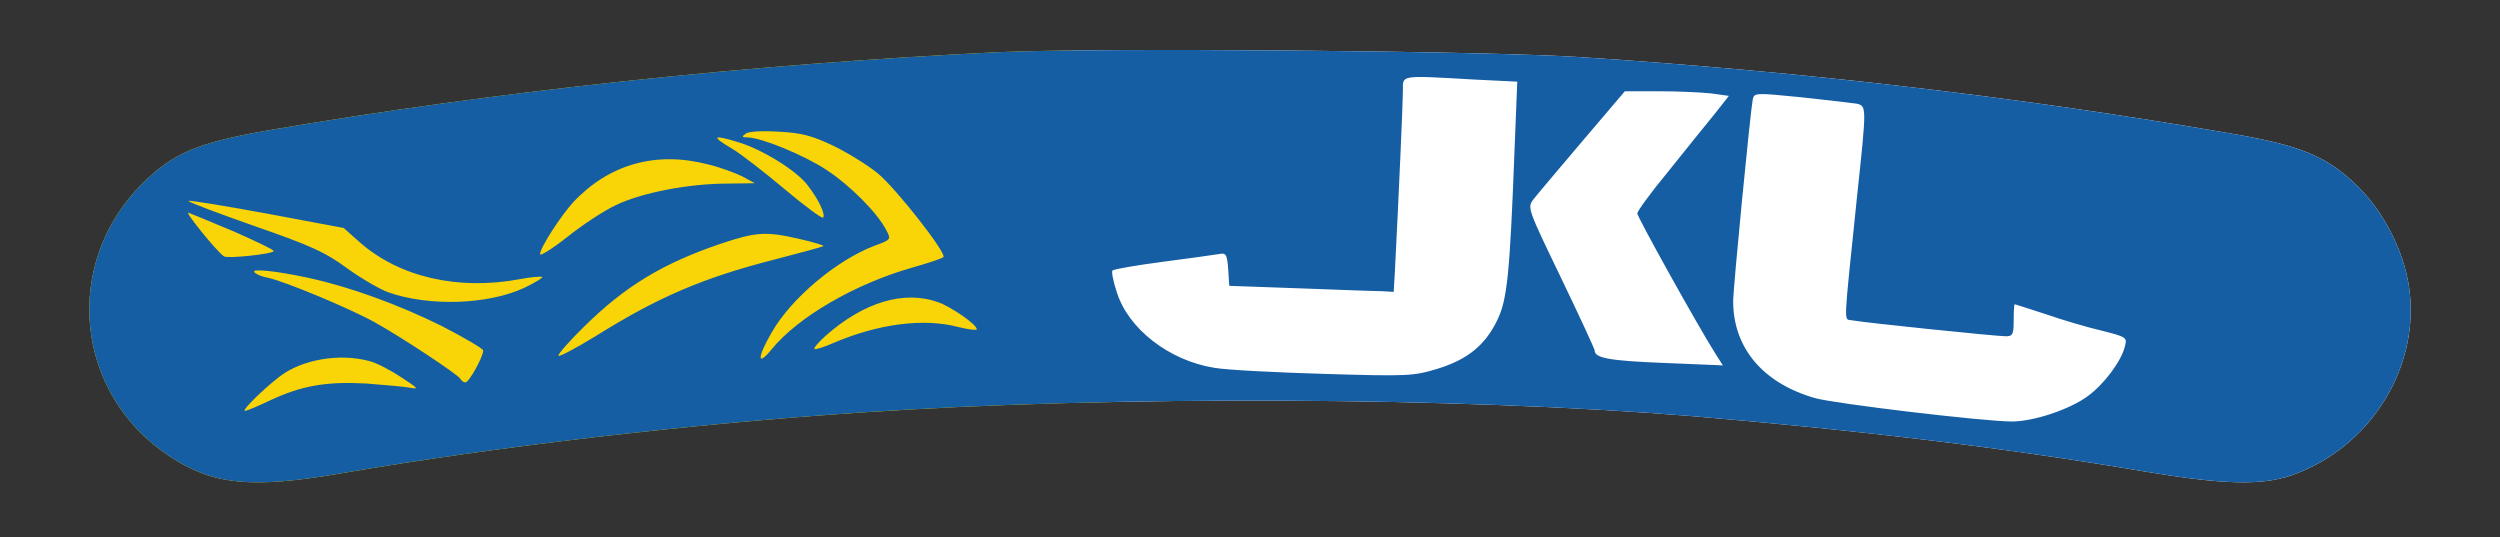
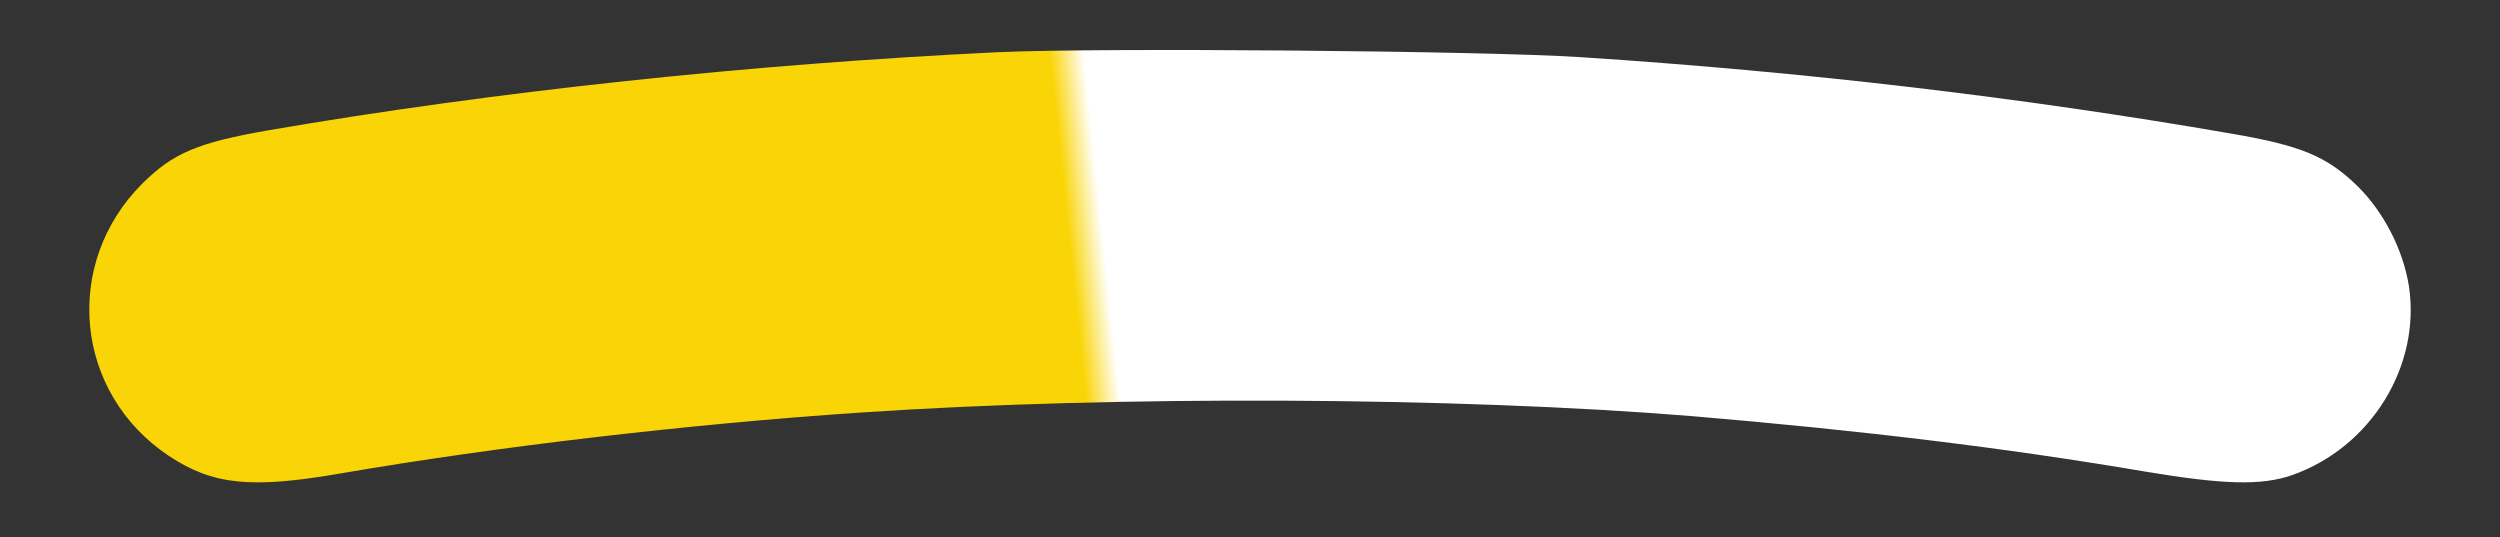
<svg xmlns="http://www.w3.org/2000/svg" width="512" height="110" viewBox="0 0 512 110" fill="none">
  <rect x="0" y="0" width="512" height="110" fill="#333333" stroke="none" />
  <path d="M204.411 10.687C154.231 13.087 101.432 18.687 54.961 26.687C40.416 29.232 35.471 31.341 29.144 37.596C12.708 54.031 15.253 80.503 34.598 93.376C43.616 99.339 51.397 100.139 69.87 96.939C101.578 91.485 140.558 86.903 176.048 84.503C228.701 80.94 298.517 81.303 346.588 85.23C380.987 88.139 410.659 91.703 439.313 96.576C455.385 99.266 463.167 99.484 469.421 97.303C485.566 91.63 495.82 74.976 493.347 58.613C492.184 51.195 488.184 43.413 482.875 38.177C476.548 31.996 471.312 29.814 456.839 27.341C414.004 19.923 369.497 14.687 323.68 11.705C303.608 10.396 225.283 9.742 204.411 10.687Z" fill="url(#paint0_linear_3_5)" />
-   <path d="M204.411 10.687C154.231 13.087 101.432 18.687 54.961 26.687C40.416 29.232 35.471 31.341 29.144 37.596C12.708 54.031 15.253 80.503 34.598 93.376C43.616 99.339 51.397 100.139 69.87 96.939C101.578 91.485 140.558 86.903 176.048 84.503C228.701 80.94 298.517 81.303 346.588 85.23C380.987 88.139 410.659 91.703 439.313 96.576C455.385 99.266 463.167 99.484 469.421 97.303C485.566 91.63 495.82 74.976 493.347 58.613C492.184 51.195 488.184 43.413 482.875 38.177C476.548 31.996 471.312 29.814 456.839 27.341C414.004 19.923 369.497 14.687 323.68 11.705C303.608 10.396 225.283 9.742 204.411 10.687ZM301.862 16.287L310.735 16.724L310.226 29.523C309.208 56.431 308.699 61.377 306.59 65.667C304.117 70.758 300.481 73.667 294.299 75.558C289.499 77.013 288.263 77.085 271.318 76.576C261.427 76.285 251.319 75.776 248.773 75.34C239.464 73.885 231.028 67.34 228.701 59.777C227.974 57.595 227.61 55.631 227.828 55.413C228.047 55.122 232.774 54.322 238.301 53.595C243.901 52.868 249.064 52.141 249.864 51.995C251.1 51.777 251.319 52.213 251.537 55.122L251.755 58.54L266.082 59.049C273.936 59.34 281.572 59.631 282.954 59.631L285.427 59.777L285.645 56.14C286.517 39.196 287.317 20.723 287.317 18.469C287.317 15.342 286.59 15.414 301.862 16.287ZM350.37 19.123L354.079 19.633L351.097 23.414C349.425 25.451 345.207 30.687 341.716 35.05C338.152 39.341 335.316 43.268 335.316 43.704C335.316 44.432 347.679 66.686 351.315 72.431L352.843 74.831L340.625 74.322C329.425 73.885 326.589 73.303 326.589 71.776C326.589 71.485 323.462 64.722 319.68 56.868C312.917 42.832 312.771 42.541 314.008 40.868C314.735 39.923 319.244 34.614 324.044 28.941L332.771 18.687H339.679C343.461 18.687 348.261 18.905 350.37 19.123ZM380.26 21.232C382.296 21.741 382.296 21.741 380.333 40.141C377.496 67.631 377.569 65.231 379.242 65.595C381.351 66.031 408.768 68.867 410.805 68.867C412.186 68.867 412.404 68.504 412.404 65.595C412.404 63.776 412.477 62.322 412.623 62.322C412.768 62.322 415.604 63.267 419.022 64.358C422.368 65.522 427.531 67.049 430.368 67.704C435.531 69.013 435.677 69.085 435.167 70.976C434.44 73.958 430.949 78.685 427.531 81.158C423.895 83.849 416.477 86.321 412.041 86.321C406.296 86.321 375.751 82.685 371.678 81.522C361.061 78.467 354.952 71.267 354.952 61.667C354.952 58.977 358.443 23.123 358.952 20.432C359.242 18.978 359.388 18.978 368.915 19.923C374.224 20.505 379.315 21.087 380.26 21.232ZM170.739 29.887C173.721 31.341 177.794 33.887 179.757 35.486C183.612 38.686 193.939 51.922 193.211 52.65C192.92 52.941 190.084 53.886 186.739 54.831C175.03 58.177 163.394 64.94 158.012 71.558C155.031 75.194 155.031 73.303 158.012 68.14C162.012 61.086 171.321 53.304 179.103 50.322C182.521 49.086 182.521 49.013 181.503 47.123C179.684 43.559 174.012 37.886 169.212 34.759C164.558 31.705 155.976 28.214 153.14 28.141C151.903 28.141 151.831 27.996 152.776 27.341C153.431 26.905 156.194 26.759 159.54 26.978C164.121 27.196 166.303 27.778 170.739 29.887ZM151.322 29.159C156.121 30.614 163.176 34.977 165.358 37.886C167.685 40.868 169.139 43.995 168.557 44.577C168.339 44.795 164.776 42.177 160.63 38.686C156.485 35.196 151.758 31.559 150.085 30.541C145.504 27.85 145.867 27.487 151.322 29.159ZM144.995 33.668C147.467 34.25 150.594 35.414 152.049 36.141L154.594 37.523L149.067 37.596C140.995 37.596 131.322 39.486 126.086 42.032C123.613 43.195 119.104 46.177 116.123 48.577C113.068 50.977 110.596 52.504 110.596 52.068C110.596 50.759 114.886 44.141 117.432 41.377C124.777 33.596 134.377 30.905 144.995 33.668ZM73.651 49.595C81.724 56.722 93.796 59.559 106.523 57.159C108.85 56.722 110.887 56.577 111.032 56.722C111.25 56.868 109.577 57.886 107.468 58.904C100.05 62.395 87.905 62.831 79.469 59.849C77.724 59.195 73.942 57.013 71.033 54.904C66.597 51.632 63.688 50.322 52.197 46.322C44.707 43.704 38.598 41.377 38.598 41.159C38.598 40.941 45.725 42.105 54.452 43.704L70.379 46.686L73.651 49.595ZM47.907 47.413C52.343 49.377 56.052 51.122 56.052 51.413C56.052 51.995 46.67 53.013 45.87 52.504C44.489 51.632 37.652 43.195 38.598 43.559C39.18 43.777 43.398 45.523 47.907 47.413ZM163.758 48.941C166.594 49.595 168.776 50.25 168.63 50.395C168.485 50.541 163.976 51.777 158.594 53.159C143.831 56.94 134.74 60.867 121.941 68.867C118.014 71.267 114.595 73.085 114.377 72.867C114.159 72.649 116.559 69.885 119.686 66.831C128.122 58.54 135.758 53.959 147.467 49.959C154.885 47.486 156.776 47.341 163.758 48.941ZM63.324 56.94C71.688 58.758 81.651 62.395 90.451 66.758C95.105 69.158 98.96 71.413 98.96 71.776C98.96 73.085 96.051 78.322 95.323 78.322C94.96 78.322 94.451 77.958 94.233 77.522C93.578 76.576 82.524 69.231 76.924 66.104C72.051 63.34 58.306 57.595 54.816 56.868C53.507 56.65 52.27 56.068 52.052 55.704C51.543 54.977 56.634 55.486 63.324 56.94ZM192.12 61.886C194.811 62.831 200.047 66.467 200.047 67.413C200.047 67.704 198.375 67.486 196.266 66.976C189.139 65.086 179.83 66.322 170.667 70.249C168.703 71.122 166.958 71.631 166.812 71.485C166.594 71.267 167.685 70.031 169.139 68.722C176.994 61.813 185.212 59.413 192.12 61.886ZM75.688 73.958C77.142 74.322 80.051 75.849 82.233 77.303C85.578 79.485 85.869 79.776 84.051 79.412C82.887 79.194 78.742 78.831 74.96 78.54C66.815 78.103 61.797 78.976 55.397 81.958C52.852 83.194 50.525 84.14 50.161 84.14C49.434 84.14 53.725 79.849 57.215 77.158C61.797 73.594 69.579 72.285 75.688 73.958Z" fill="#155EA3" />
  <defs>
    <linearGradient id="paint0_linear_3_5" x1="218.697" y1="46.446" x2="225.646" y2="45.714" gradientUnits="userSpaceOnUse">
      <stop stop-color="#F9D507" />
      <stop offset="1" stop-color="white" />
    </linearGradient>
  </defs>
</svg>